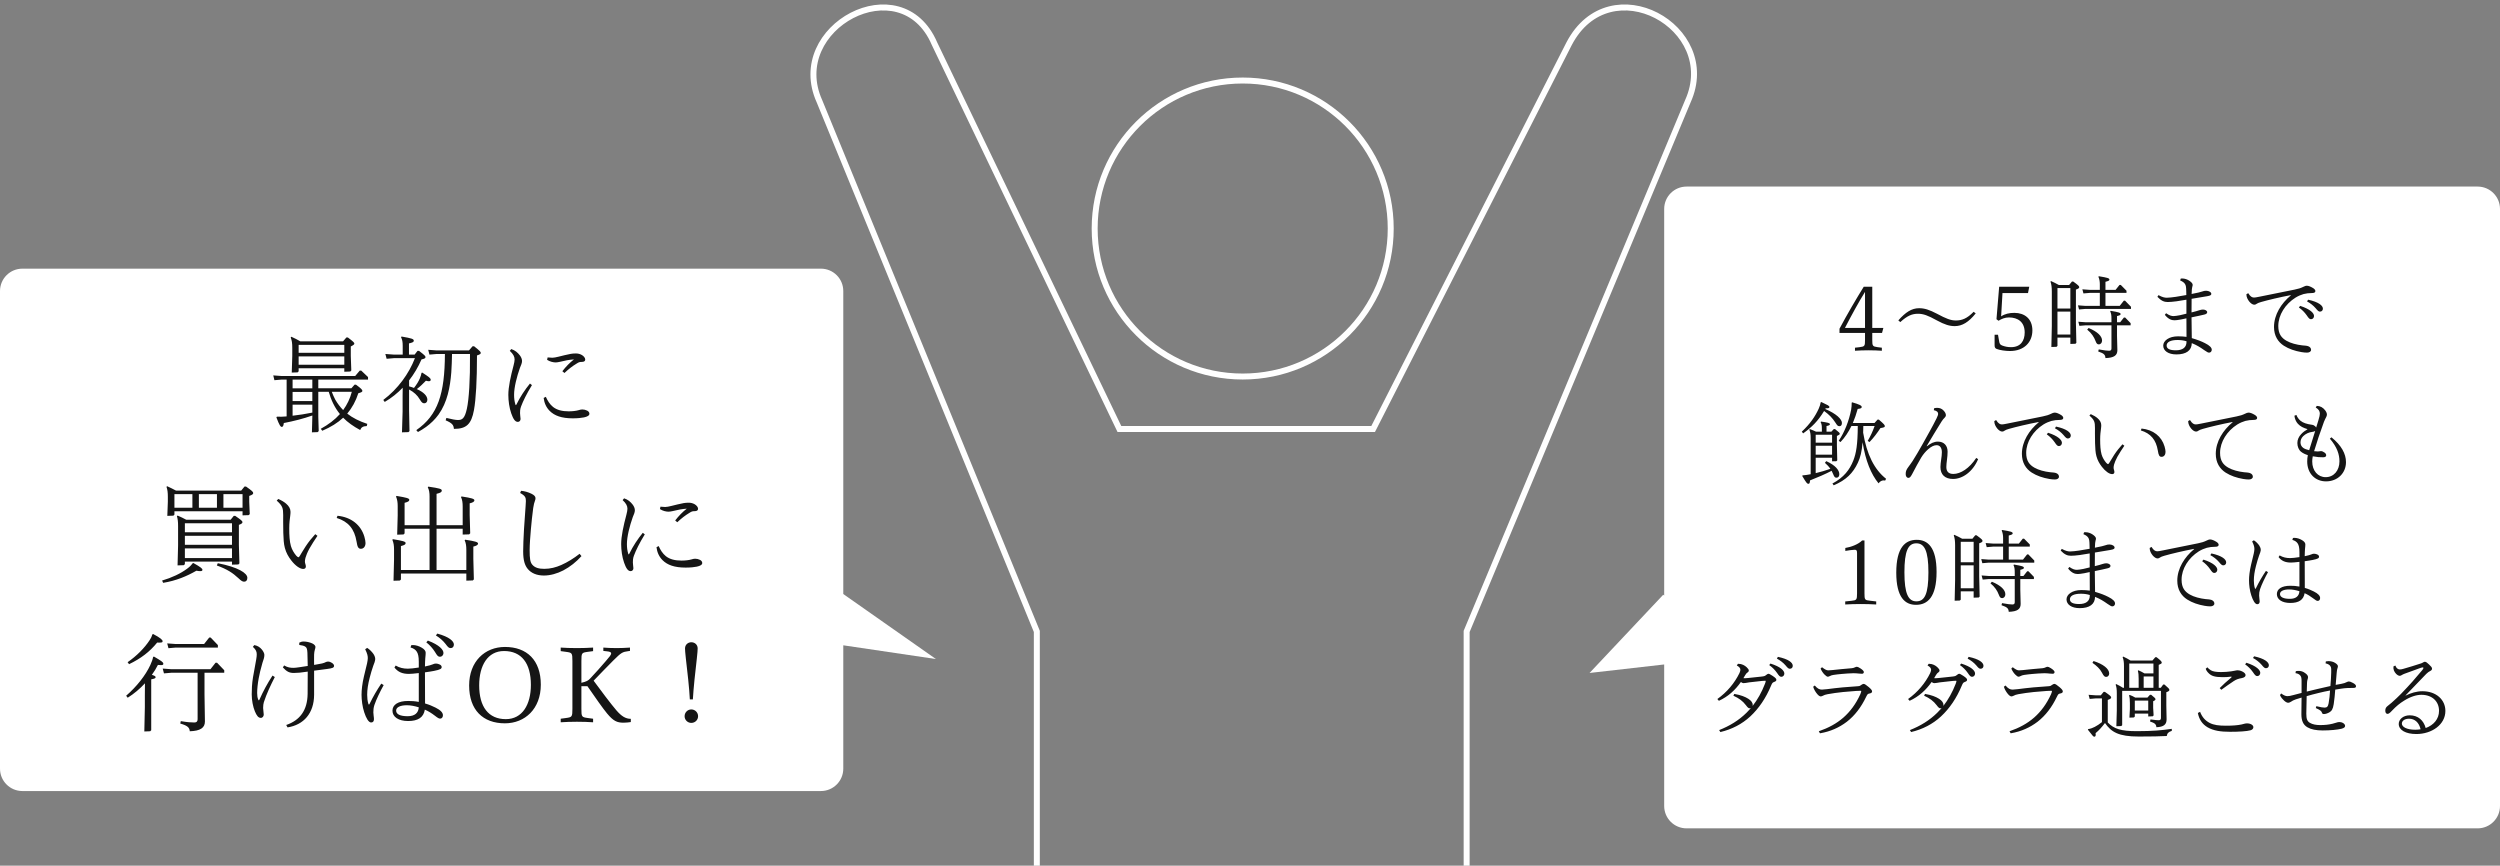
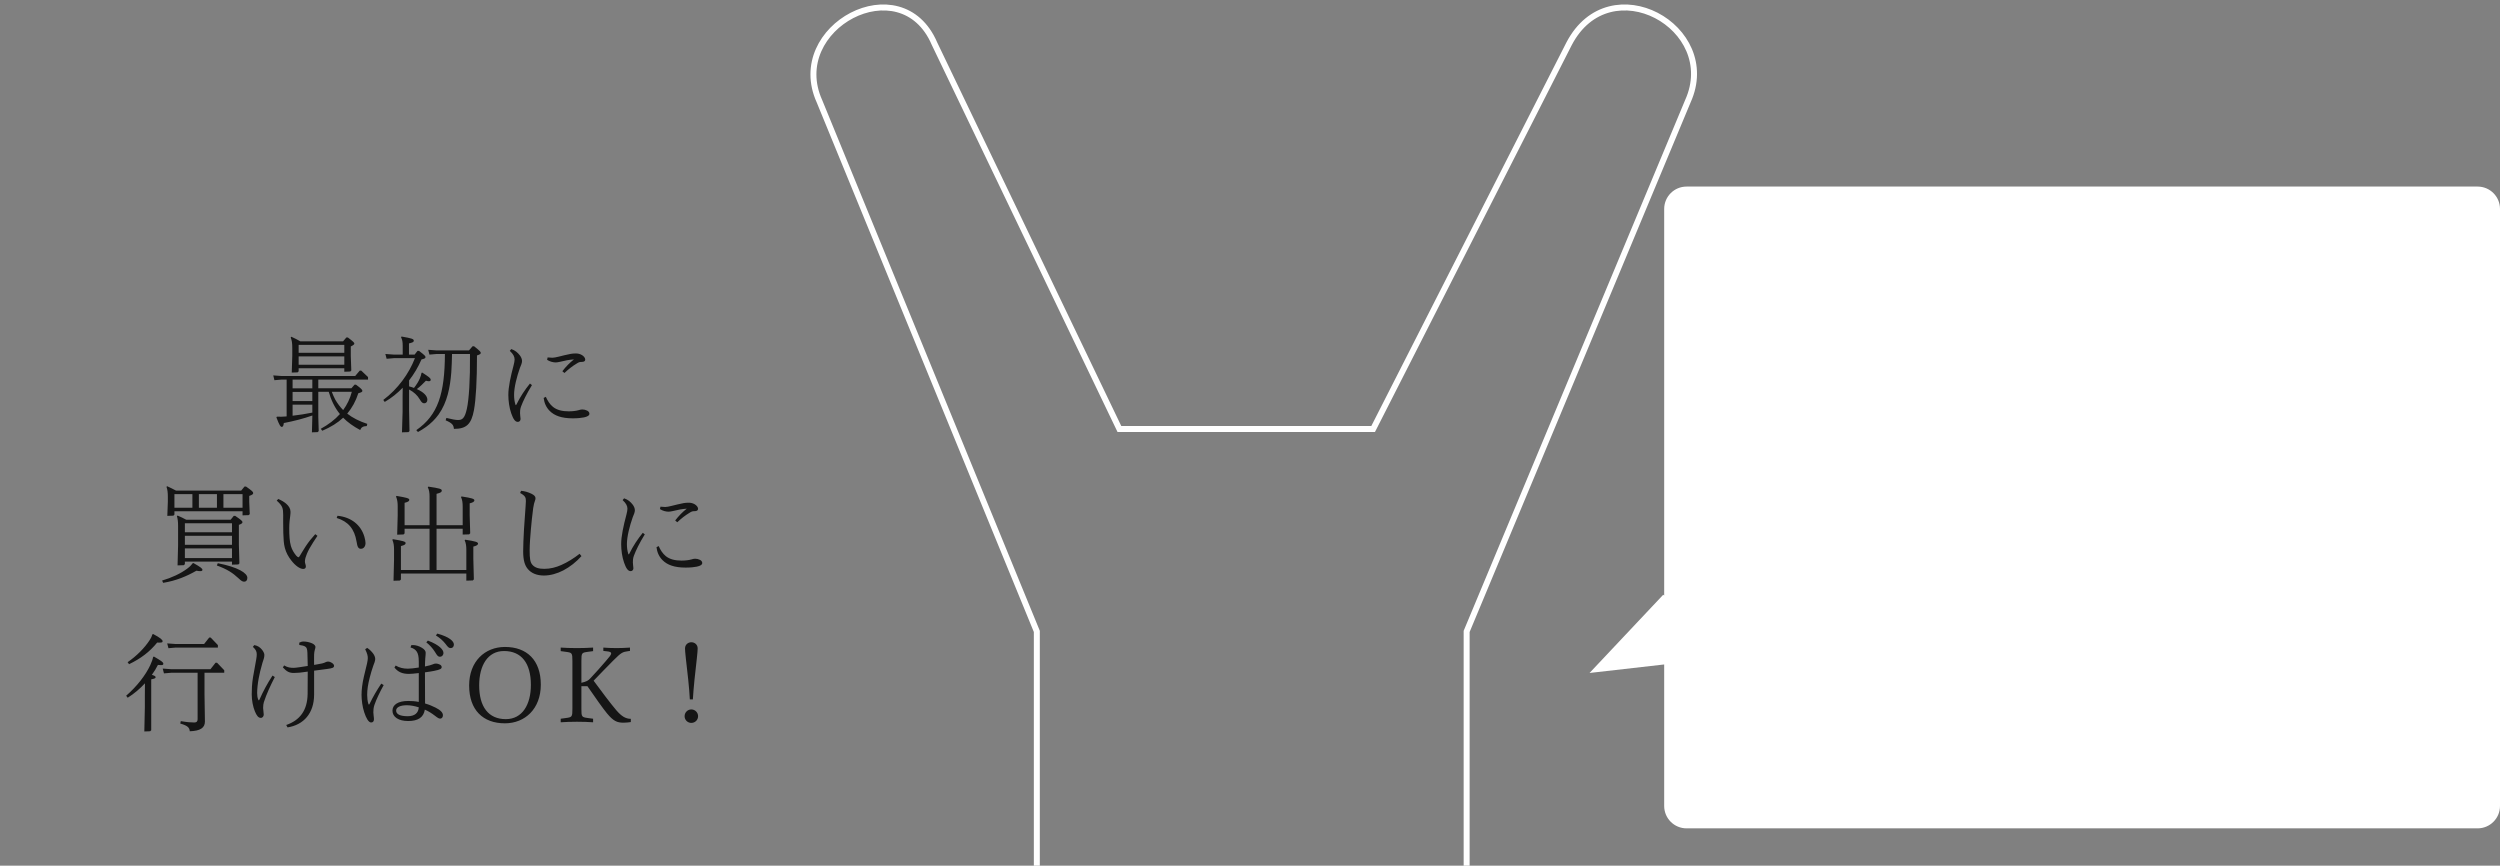
<svg xmlns="http://www.w3.org/2000/svg" width="335" height="116" viewBox="0 0 335 116" fill="none">
  <rect x="0" y="0" width="335" height="116" fill="#808080" stroke="none" />
  <path d="M138.935 116V84.61L109.806 13.566C105.331 3.653 120.747 -4.608 125.223 5.855L150 57.487L184 57.487L210.261 5.855C215.731 -4.608 230.65 3.653 226.174 13.566L196.53 84.61V116" stroke="white" stroke-width="0.8" />
-   <path d="M186.357 30.622C186.357 41.575 177.477 50.455 166.521 50.455C155.566 50.455 146.685 41.575 146.685 30.622C146.685 19.669 155.566 10.79 166.521 10.79C177.477 10.79 186.357 19.669 186.357 30.622Z" stroke="white" stroke-width="0.8" />
-   <path fill-rule="evenodd" clip-rule="evenodd" d="M3 36C1.343 36 0 37.343 0 39V103C0 104.657 1.343 106 3 106H110C111.657 106 113 104.657 113 103V86.471L125.414 88.311L113 79.6V39C113 37.343 111.657 36 110 36H3Z" fill="white" />
  <path d="M46.137 49.351H40.019V49.757L39.879 49.897L39.095 49.925L39.165 47.685V46.607C39.165 45.977 39.109 45.627 38.955 45.207L39.039 45.123C39.487 45.319 39.851 45.515 40.243 45.739H45.969L46.417 45.221H46.613C47.355 45.781 47.481 45.921 47.481 46.033C47.481 46.145 47.397 46.229 47.005 46.425V47.685L47.075 49.645L46.935 49.785L46.137 49.813V49.351ZM46.137 48.875V47.755H40.019V48.875H46.137ZM46.137 47.279V46.215H40.019V47.279H46.137ZM38.409 50.863H37.765L36.771 50.947L36.617 50.303L37.765 50.387H47.593L48.209 49.659H48.405L49.315 50.527V50.863H42.651V52.025H47.089L47.509 51.549H47.705C48.391 52.053 48.559 52.235 48.559 52.375C48.559 52.501 48.461 52.571 48.013 52.697C47.677 53.747 47.187 54.643 46.529 55.427C47.257 56.001 48.153 56.449 49.217 56.799L49.147 57.093C48.615 57.107 48.405 57.275 48.265 57.625C47.355 57.135 46.599 56.603 45.983 55.973C45.255 56.659 44.331 57.233 43.183 57.723L42.987 57.457C44.023 56.883 44.877 56.239 45.549 55.483C44.835 54.615 44.359 53.579 44.051 52.501H42.651V55.847L42.707 57.765L42.567 57.905L41.797 57.933L41.853 55.847V55.679C40.663 56.099 39.347 56.435 38.031 56.687C37.989 57.037 37.919 57.205 37.765 57.205C37.597 57.205 37.443 57.009 37.037 55.931L37.107 55.833C37.541 55.847 37.891 55.847 38.325 55.805L38.409 55.791V50.863ZM39.207 50.863V52.039H41.853V50.863H39.207ZM41.853 52.515H39.207V53.747H41.853V52.515ZM39.207 54.223V55.707C40.089 55.609 40.971 55.469 41.853 55.287V54.223H39.207ZM47.145 52.501H44.457C44.597 52.865 44.751 53.215 44.933 53.565C45.227 54.069 45.577 54.531 45.983 54.951C46.515 54.223 46.907 53.411 47.145 52.501ZM62.979 47.433H60.571C60.543 48.259 60.543 49.085 60.473 49.897C60.319 51.871 59.941 53.915 58.765 55.553C58.303 56.197 57.729 56.743 57.099 57.205C56.749 57.457 56.385 57.681 56.007 57.891L55.783 57.639C58.695 55.623 59.591 52.781 59.619 47.433H58.527L57.547 47.517L57.379 46.873L58.527 46.957H62.839L63.329 46.397H63.525C64.351 47.055 64.421 47.153 64.421 47.293C64.421 47.419 64.337 47.489 63.917 47.629C63.917 50.961 63.777 53.495 63.511 54.951C63.161 56.855 62.489 57.471 60.823 57.471C60.781 56.981 60.641 56.715 59.717 56.323L59.815 56.001C60.529 56.183 61.075 56.281 61.355 56.281C61.915 56.281 62.265 56.113 62.559 54.783C62.839 53.509 63.007 50.975 62.979 47.433ZM54.817 50.975V51.773C55.041 51.829 55.251 51.899 55.475 51.983C55.825 51.535 56.091 51.101 56.245 50.737C56.371 50.457 56.441 50.191 56.483 49.967L56.581 49.925C57.505 50.527 57.715 50.681 57.715 50.891C57.715 51.003 57.645 51.087 57.463 51.087C57.365 51.087 57.239 51.059 57.071 51.017C56.707 51.395 56.301 51.801 55.853 52.137C56.777 52.543 57.267 53.061 57.267 53.565C57.267 53.859 57.085 54.041 56.861 54.041C56.637 54.041 56.497 53.943 56.245 53.509C55.923 52.963 55.489 52.557 54.817 52.193V55.007L54.873 57.765L54.733 57.905L53.865 57.933L53.949 55.147V53.019L53.963 51.955C53.263 52.683 52.465 53.327 51.555 53.859L51.359 53.593C53.319 52.123 54.803 50.065 55.601 47.993H52.787L51.807 48.077L51.639 47.433L52.787 47.517H53.963V46.355C53.963 45.809 53.907 45.529 53.739 45.179L53.809 45.095C55.181 45.333 55.447 45.417 55.447 45.655C55.447 45.823 55.321 45.893 54.803 46.019V47.517H55.559L55.951 47.013H56.147C56.931 47.615 57.015 47.713 57.015 47.853C57.015 47.993 56.931 48.063 56.483 48.161C56.035 49.183 55.475 50.135 54.817 50.975ZM75.635 49.981L75.355 49.743C75.831 49.127 76.335 48.609 76.909 48.161C76.265 48.203 75.705 48.315 75.033 48.483C74.837 48.525 74.599 48.567 74.473 48.567C74.123 48.567 73.675 48.455 73.311 48.217L73.381 47.895C73.605 47.923 73.829 47.937 74.011 47.937C74.235 47.937 74.473 47.881 74.837 47.797C75.397 47.657 75.957 47.517 76.475 47.419C76.685 47.377 76.923 47.363 77.189 47.363C77.441 47.363 77.735 47.433 77.973 47.573C78.211 47.713 78.421 47.951 78.421 48.175C78.421 48.399 78.253 48.497 77.945 48.497C77.651 48.497 77.553 48.539 77.245 48.735C76.713 49.057 76.195 49.449 75.635 49.981ZM72.849 53.327L73.143 53.173C73.367 53.691 73.675 54.181 74.109 54.531C74.641 54.951 75.341 55.119 76.209 55.119C76.671 55.119 77.203 55.063 77.525 54.965C77.693 54.909 77.875 54.867 78.029 54.867C78.253 54.867 78.477 54.923 78.673 55.021C78.827 55.091 78.981 55.245 78.981 55.441C78.981 55.679 78.715 55.833 78.253 55.931C77.917 56.001 77.413 56.057 76.755 56.057C75.257 56.057 74.305 55.707 73.661 55.063C73.199 54.601 72.933 54.013 72.849 53.327ZM68.313 47.013L68.509 46.775C69.027 46.943 69.377 47.251 69.657 47.615C69.839 47.853 69.951 48.119 69.951 48.371C69.951 48.511 69.923 48.651 69.867 48.805C69.811 48.959 69.755 49.071 69.671 49.295C69.251 50.485 68.887 51.899 68.887 52.907C68.887 53.397 68.943 53.789 69.055 54.167C69.069 54.223 69.097 54.293 69.125 54.293C69.153 54.293 69.195 54.223 69.223 54.167C69.699 53.187 70.329 52.235 71.015 51.395L71.281 51.605C70.553 52.795 70.091 53.747 69.825 54.461C69.685 54.839 69.685 55.119 69.685 55.357C69.685 55.483 69.699 55.623 69.713 55.721C69.741 55.889 69.755 56.015 69.755 56.141C69.755 56.351 69.615 56.533 69.391 56.533C68.999 56.533 68.761 56.099 68.509 55.399C68.243 54.643 68.117 53.719 68.117 52.907C68.117 51.857 68.425 50.443 68.817 48.973C68.901 48.665 68.957 48.343 68.957 48.175C68.957 47.797 68.789 47.461 68.313 47.013ZM24.773 75.259V75.595L24.633 75.735L23.793 75.763L23.863 73.075V70.513C23.863 69.911 23.821 69.561 23.709 69.169L23.793 69.085C24.213 69.267 24.577 69.435 24.955 69.645H30.905L31.325 69.127H31.521C32.333 69.687 32.487 69.813 32.487 69.981C32.487 70.107 32.361 70.205 32.011 70.331V73.033L32.081 75.497L31.941 75.637L31.087 75.665V75.259H24.773ZM24.773 74.783H31.087V73.481H24.773V74.783ZM24.773 73.005H31.087V71.801H24.773V73.005ZM24.773 71.325H31.087V70.121H24.773V71.325ZM32.501 68.511H23.373V68.959L23.233 69.099L22.421 69.127L22.491 67.223V66.607C22.491 65.991 22.449 65.641 22.309 65.235L22.393 65.151C22.827 65.347 23.191 65.529 23.583 65.739H32.319L32.767 65.193H32.963C33.775 65.767 33.929 65.907 33.929 66.075C33.929 66.215 33.803 66.313 33.397 66.453V67.237L33.467 68.889L33.327 69.029L32.501 69.057V68.511ZM32.501 68.035V66.215H29.939V68.035H32.501ZM29.071 68.035V66.215H26.649V68.035H29.071ZM25.781 68.035V66.215H23.373V68.035H25.781ZM25.795 75.497L25.907 75.441C26.859 75.973 27.125 76.183 27.125 76.351C27.125 76.463 27.069 76.533 26.831 76.533C26.705 76.533 26.537 76.519 26.313 76.477C25.053 77.205 23.597 77.821 21.861 78.101L21.721 77.793C23.023 77.415 24.227 76.841 25.067 76.211C25.431 75.945 25.627 75.735 25.795 75.497ZM29.057 75.777L29.183 75.469C31.913 76.001 33.145 76.799 33.145 77.429C33.145 77.765 32.977 77.947 32.711 77.947C32.501 77.947 32.305 77.821 31.955 77.485C31.185 76.771 30.457 76.281 29.057 75.777ZM45.115 69.407L45.227 69.113C47.061 69.295 48.363 70.345 48.825 71.913C48.923 72.277 48.979 72.529 48.979 72.767C48.979 73.201 48.741 73.537 48.363 73.537C48.027 73.537 47.887 73.313 47.775 72.557C47.495 70.877 46.669 69.883 45.115 69.407ZM37.079 67.083L37.289 66.859C37.737 67.055 38.101 67.279 38.339 67.489C38.717 67.811 38.927 68.175 38.927 68.567C38.927 68.665 38.927 68.861 38.899 69.043C38.829 69.631 38.759 70.037 38.759 70.821C38.759 71.731 38.801 72.543 38.983 73.173C39.123 73.649 39.389 74.097 39.697 74.461C39.837 74.615 39.935 74.671 39.991 74.671C40.047 74.671 40.089 74.629 40.201 74.447C40.341 74.209 40.537 73.873 40.957 73.215C41.391 72.557 41.727 72.165 42.245 71.577L42.539 71.801C42.161 72.361 41.741 73.005 41.447 73.537C41.181 74.027 41.013 74.461 40.929 74.755C40.873 74.965 40.859 75.147 40.859 75.259C40.859 75.371 40.887 75.483 40.929 75.609C40.957 75.693 40.985 75.805 40.985 75.917C40.985 76.113 40.859 76.239 40.635 76.239C40.201 76.239 39.585 75.819 39.025 75.091C38.647 74.601 38.353 74.097 38.171 73.425C38.017 72.865 37.989 72.193 37.961 71.395C37.933 70.275 37.947 69.323 37.947 69.043C37.947 68.077 37.863 67.783 37.079 67.083ZM57.561 76.379V70.849H54.215V71.479L54.075 71.619L53.221 71.647L53.291 69.057V67.825C53.291 67.321 53.235 66.943 53.067 66.537L53.137 66.453C54.481 66.677 54.845 66.775 54.845 66.971C54.845 67.153 54.705 67.251 54.215 67.377V70.373H57.561V66.551C57.561 66.019 57.505 65.655 57.323 65.291L57.393 65.207C58.919 65.431 59.199 65.515 59.199 65.739C59.199 65.921 59.073 66.033 58.499 66.173V70.373H61.999V67.867C61.999 67.363 61.943 66.957 61.775 66.607L61.845 66.523C63.217 66.733 63.567 66.845 63.567 67.041C63.567 67.223 63.357 67.349 62.937 67.447V69.015L63.007 71.465L62.867 71.605L61.999 71.633V70.849H58.499V76.379H62.489V73.663C62.489 73.159 62.433 72.753 62.265 72.403L62.335 72.319C63.707 72.529 64.057 72.641 64.057 72.837C64.057 73.019 63.847 73.145 63.427 73.243V74.895L63.497 77.639L63.357 77.779L62.489 77.807V76.855H53.725V77.653L53.585 77.793L52.731 77.821L52.801 74.979V73.621C52.801 73.117 52.745 72.739 52.577 72.333L52.647 72.249C53.991 72.473 54.355 72.571 54.355 72.767C54.355 72.949 54.215 73.047 53.725 73.173V76.379H57.561ZM69.699 66.061L69.825 65.767C70.343 65.823 70.735 65.935 71.211 66.159C71.589 66.341 71.757 66.537 71.757 66.747C71.757 66.873 71.743 66.957 71.673 67.139C71.589 67.363 71.533 67.559 71.449 68.077C71.323 69.029 71.225 69.953 71.141 70.905C71.057 71.843 70.973 72.991 70.973 73.719C70.973 74.867 71.043 75.343 71.337 75.679C71.687 76.085 72.219 76.225 72.933 76.225C73.745 76.225 74.487 76.029 75.187 75.721C76.041 75.343 76.881 74.825 77.665 74.209L77.917 74.517C77.231 75.287 76.391 75.959 75.481 76.435C74.669 76.855 73.759 77.121 72.877 77.121C71.925 77.121 71.183 76.799 70.721 76.239C70.315 75.749 70.105 75.063 70.105 73.887C70.105 73.215 70.147 72.081 70.217 70.891C70.301 69.687 70.371 68.609 70.427 67.881C70.455 67.503 70.469 67.265 70.469 67.139C70.469 66.691 70.399 66.439 69.699 66.061ZM90.755 69.981L90.475 69.743C90.951 69.127 91.455 68.609 92.029 68.161C91.385 68.203 90.825 68.315 90.153 68.483C89.957 68.525 89.719 68.567 89.593 68.567C89.243 68.567 88.795 68.455 88.431 68.217L88.501 67.895C88.725 67.923 88.949 67.937 89.131 67.937C89.355 67.937 89.593 67.881 89.957 67.797C90.517 67.657 91.077 67.517 91.595 67.419C91.805 67.377 92.043 67.363 92.309 67.363C92.561 67.363 92.855 67.433 93.093 67.573C93.331 67.713 93.541 67.951 93.541 68.175C93.541 68.399 93.373 68.497 93.065 68.497C92.771 68.497 92.673 68.539 92.365 68.735C91.833 69.057 91.315 69.449 90.755 69.981ZM87.969 73.327L88.263 73.173C88.487 73.691 88.795 74.181 89.229 74.531C89.761 74.951 90.461 75.119 91.329 75.119C91.791 75.119 92.323 75.063 92.645 74.965C92.813 74.909 92.995 74.867 93.149 74.867C93.373 74.867 93.597 74.923 93.793 75.021C93.947 75.091 94.101 75.245 94.101 75.441C94.101 75.679 93.835 75.833 93.373 75.931C93.037 76.001 92.533 76.057 91.875 76.057C90.377 76.057 89.425 75.707 88.781 75.063C88.319 74.601 88.053 74.013 87.969 73.327ZM83.433 67.013L83.629 66.775C84.147 66.943 84.497 67.251 84.777 67.615C84.959 67.853 85.071 68.119 85.071 68.371C85.071 68.511 85.043 68.651 84.987 68.805C84.931 68.959 84.875 69.071 84.791 69.295C84.371 70.485 84.007 71.899 84.007 72.907C84.007 73.397 84.063 73.789 84.175 74.167C84.189 74.223 84.217 74.293 84.245 74.293C84.273 74.293 84.315 74.223 84.343 74.167C84.819 73.187 85.449 72.235 86.135 71.395L86.401 71.605C85.673 72.795 85.211 73.747 84.945 74.461C84.805 74.839 84.805 75.119 84.805 75.357C84.805 75.483 84.819 75.623 84.833 75.721C84.861 75.889 84.875 76.015 84.875 76.141C84.875 76.351 84.735 76.533 84.511 76.533C84.119 76.533 83.881 76.099 83.629 75.399C83.363 74.643 83.237 73.719 83.237 72.907C83.237 71.857 83.545 70.443 83.937 68.973C84.021 68.665 84.077 68.343 84.077 68.175C84.077 67.797 83.909 67.461 83.433 67.013ZM27.404 90.149V93.061L27.459 96.687C27.459 97.527 26.843 97.947 25.43 97.989C25.387 97.485 25.149 97.247 24.155 96.953L24.226 96.631C25.108 96.785 25.64 96.813 26.046 96.813C26.34 96.813 26.48 96.673 26.48 96.379V90.149H22.951L21.971 90.233L21.803 89.589L22.951 89.673H28.201L28.887 88.805H29.084L30.049 89.813V90.149H27.404ZM19.41 93.159L19.424 91.563C18.752 92.291 17.982 92.949 17.113 93.495L16.904 93.229C18.29 92.025 19.494 90.527 20.151 89.099C20.334 88.693 20.459 88.357 20.515 88.035L20.628 87.979C21.593 88.553 21.887 88.721 21.887 88.945C21.887 89.071 21.817 89.127 21.579 89.127C21.468 89.127 21.328 89.113 21.16 89.099C20.936 89.547 20.669 89.995 20.348 90.429C20.712 90.541 20.852 90.625 20.852 90.737C20.852 90.877 20.767 90.933 20.264 91.031V97.849L20.123 97.989L19.34 98.017L19.41 94.741V93.159ZM20.404 85.025L20.515 84.955C21.509 85.473 21.79 85.753 21.79 85.921C21.79 86.089 21.677 86.131 21.061 86.103C20.04 87.363 18.863 88.245 17.296 89.001L17.099 88.735C18.317 87.895 19.367 86.831 20.053 85.781C20.207 85.543 20.32 85.347 20.404 85.025ZM23.553 86.299H27.348L28.034 85.431H28.23L29.195 86.439V86.775H23.553L22.573 86.859L22.405 86.215L23.553 86.299ZM40.102 86.425V86.117C40.283 86.019 40.452 85.963 40.69 85.963C41.053 85.963 41.502 86.061 41.837 86.215C42.103 86.341 42.272 86.523 42.272 86.691C42.272 86.803 42.23 86.929 42.188 87.069C42.132 87.251 42.103 87.461 42.09 87.713C42.075 88.175 42.09 88.637 42.09 89.099C42.495 89.015 42.859 88.973 43.154 88.903C43.392 88.847 43.517 88.791 43.657 88.721C43.77 88.665 43.867 88.651 43.98 88.651C44.288 88.651 44.764 88.945 44.764 89.211C44.764 89.477 44.553 89.547 43.812 89.645C43.266 89.729 42.663 89.799 42.09 89.869C42.09 90.975 42.103 91.997 42.09 93.117C42.075 95.581 40.69 97.135 38.533 97.471L38.352 97.149C40.185 96.519 41.194 95.189 41.221 92.977C41.236 92.067 41.236 91.101 41.236 89.995C40.801 90.051 40.48 90.107 40.172 90.135C39.877 90.163 39.611 90.177 39.388 90.177C38.772 90.177 38.435 90.009 37.904 89.435L38.072 89.169C38.562 89.449 38.898 89.491 39.373 89.491C39.499 89.491 39.752 89.463 40.13 89.407C40.423 89.365 40.788 89.309 41.236 89.239C41.236 88.679 41.221 88.105 41.194 87.489C41.166 86.999 41.123 86.775 40.886 86.635C40.718 86.537 40.48 86.467 40.102 86.425ZM33.886 86.677L34.081 86.439C34.557 86.537 34.852 86.747 35.103 87.055C35.285 87.279 35.425 87.559 35.425 87.755C35.425 87.909 35.398 88.105 35.355 88.245C35.3 88.413 35.243 88.581 35.173 88.805C34.922 89.673 34.767 90.317 34.669 90.877C34.529 91.619 34.459 92.361 34.459 92.865C34.459 93.201 34.502 93.481 34.586 93.705C34.627 93.817 34.656 93.845 34.684 93.845C34.712 93.845 34.739 93.817 34.782 93.719C35.258 92.641 35.818 91.591 36.517 90.527L36.825 90.723C36.266 91.815 35.733 92.935 35.355 94.097C35.3 94.279 35.258 94.545 35.258 94.867C35.258 94.993 35.272 95.147 35.3 95.315C35.328 95.483 35.342 95.623 35.342 95.749C35.342 95.973 35.188 96.197 34.95 96.197C34.614 96.197 34.389 95.889 34.151 95.315C33.9 94.699 33.731 93.845 33.731 93.047C33.731 92.389 33.76 91.633 33.9 90.765C33.998 90.177 34.123 89.491 34.334 88.357C34.389 88.035 34.404 87.853 34.404 87.685C34.404 87.349 34.319 87.069 33.886 86.677ZM57.126 86.075L57.336 85.837C58.917 86.439 59.422 87.083 59.422 87.489C59.422 87.797 59.212 88.007 58.959 88.007C58.694 88.007 58.581 87.853 58.288 87.363C57.98 86.873 57.587 86.439 57.126 86.075ZM58.413 85.151L58.596 84.899C60.233 85.347 60.822 85.935 60.822 86.369C60.822 86.677 60.626 86.845 60.401 86.845C60.163 86.845 60.038 86.747 59.702 86.285C59.352 85.837 58.917 85.459 58.413 85.151ZM55.011 86.761L55.109 86.453C55.194 86.439 55.278 86.439 55.347 86.439C55.725 86.439 56.16 86.579 56.51 86.789C56.846 86.985 57.041 87.209 57.041 87.461C57.041 87.545 57.041 87.643 57.028 87.769C57.014 87.895 56.999 88.049 56.986 88.217C56.958 88.525 56.958 88.861 56.944 89.309C57.447 89.211 57.812 89.099 58.008 89.015C58.133 88.959 58.245 88.917 58.4 88.917C58.609 88.917 58.806 88.987 58.917 89.043C59.086 89.113 59.184 89.253 59.184 89.379C59.184 89.603 59.029 89.729 58.175 89.897C57.867 89.953 57.504 90.023 56.944 90.093C56.944 91.479 56.958 92.879 56.958 94.265C57.545 94.433 57.938 94.615 58.371 94.825C59.044 95.161 59.352 95.497 59.352 95.847C59.352 96.113 59.197 96.295 58.987 96.295C58.819 96.295 58.666 96.211 58.273 95.903C57.812 95.553 57.434 95.315 56.929 95.091C56.761 96.141 56.005 96.617 54.69 96.617C53.401 96.617 52.59 96.071 52.59 95.231C52.59 94.433 53.346 93.929 54.69 93.929C55.151 93.929 55.614 93.957 56.117 94.055V90.191C55.502 90.261 55.081 90.303 54.801 90.303C53.892 90.303 53.318 90.037 52.855 89.449L53.023 89.183C53.541 89.491 54.074 89.603 54.648 89.603C55.011 89.603 55.459 89.547 56.117 89.449V88.665C56.117 87.979 56.02 87.573 55.837 87.307C55.684 87.069 55.417 86.873 55.011 86.761ZM53.08 95.217C53.08 95.721 53.654 95.973 54.62 95.973C55.599 95.973 56.062 95.525 56.117 94.783C55.586 94.615 55.039 94.503 54.508 94.503C53.667 94.503 53.08 94.755 53.08 95.217ZM51.092 91.605L51.413 91.801C50.938 92.669 50.447 93.663 50.167 94.475C50.056 94.839 50.028 95.105 50.028 95.455C50.028 95.581 50.041 95.749 50.069 95.931C50.084 96.029 50.111 96.211 50.111 96.365C50.111 96.645 49.986 96.813 49.733 96.813C49.383 96.813 49.062 96.225 48.809 95.455C48.557 94.699 48.446 93.789 48.446 93.103C48.446 92.445 48.544 91.591 48.767 90.639C48.865 90.205 49.033 89.561 49.188 88.889C49.243 88.637 49.285 88.357 49.285 88.203C49.285 87.909 49.243 87.629 48.935 86.999L49.202 86.817C49.538 87.027 49.846 87.349 50.041 87.629C50.181 87.839 50.279 88.091 50.279 88.287C50.279 88.357 50.279 88.497 50.196 88.735C50.154 88.847 50.084 89.029 50.014 89.225C49.846 89.673 49.678 90.303 49.538 90.821C49.313 91.689 49.202 92.417 49.202 93.103C49.202 93.509 49.243 93.915 49.355 94.293C49.37 94.349 49.411 94.419 49.44 94.419C49.468 94.419 49.51 94.349 49.538 94.293C49.986 93.369 50.517 92.445 51.092 91.605ZM67.668 86.691C70.594 86.691 72.469 88.455 72.469 91.745C72.469 94.993 70.341 96.925 67.653 96.925C64.728 96.925 62.865 95.147 62.865 91.857C62.865 88.623 64.98 86.691 67.668 86.691ZM67.779 96.365C69.992 96.365 71.139 94.419 71.139 91.773C71.139 88.875 69.879 87.237 67.541 87.237C65.344 87.237 64.21 89.183 64.21 91.843C64.21 94.713 65.456 96.365 67.779 96.365ZM84.417 87.223L84.207 87.251C83.409 87.363 83.269 87.419 82.163 88.525C81.393 89.295 80.273 90.457 79.545 91.213C80.413 92.403 81.897 94.377 82.611 95.203C83.283 95.973 83.829 96.323 84.529 96.323V96.757C84.305 96.799 83.829 96.841 83.549 96.841C82.681 96.841 82.191 96.617 81.351 95.609C80.805 94.951 79.769 93.481 78.719 91.955H77.907V94.979C77.907 96.057 77.949 96.099 78.747 96.211L79.475 96.309V96.785C78.887 96.743 78.089 96.715 77.305 96.715C76.535 96.715 75.723 96.743 75.135 96.785V96.309L75.863 96.211C76.647 96.099 76.703 96.057 76.703 94.979V88.581C76.703 87.489 76.647 87.461 75.863 87.349L75.135 87.251V86.775C75.709 86.817 76.535 86.845 77.305 86.845C78.089 86.845 78.887 86.817 79.475 86.775V87.251L78.747 87.349C77.949 87.461 77.907 87.489 77.907 88.581V91.493C78.607 91.325 78.817 91.213 79.125 90.877C79.839 90.121 80.497 89.379 81.169 88.595C81.659 88.035 81.897 87.741 81.897 87.559C81.897 87.391 81.715 87.321 81.351 87.279L80.847 87.223V86.775C81.407 86.817 81.841 86.845 82.639 86.845C83.185 86.845 83.857 86.817 84.417 86.775V87.223ZM92.843 93.719H92.437C92.367 92.207 92.101 89.911 91.905 88.245C91.821 87.447 91.793 87.139 91.793 86.887C91.793 86.397 92.185 86.061 92.633 86.061C93.109 86.061 93.487 86.397 93.487 86.887C93.487 87.139 93.459 87.447 93.375 88.245C93.179 89.911 92.927 92.207 92.843 93.719ZM93.543 95.973C93.543 96.477 93.137 96.869 92.633 96.869C92.143 96.869 91.737 96.477 91.737 95.973C91.737 95.469 92.143 95.063 92.633 95.063C93.137 95.063 93.543 95.469 93.543 95.973Z" fill="#151515" />
  <path fill-rule="evenodd" clip-rule="evenodd" d="M226 25C224.343 25 223 26.343 223 28V79.803L222.87 79.698L212.999 90.178L223 89.038V108C223 109.657 224.343 111 226 111H332C333.657 111 335 109.657 335 108V28C335 26.343 333.657 25 332 25H226Z" fill="white" />
-   <path d="M252.192 44.612H250.884V45.548C250.884 46.364 250.932 46.424 251.592 46.52L252.168 46.592V47C251.676 46.964 250.98 46.94 250.368 46.94C249.804 46.94 249.048 46.964 248.568 47V46.592L249.192 46.52C249.876 46.436 249.912 46.364 249.912 45.548V44.612H246.492V44.048C247.512 42.128 248.796 39.944 249.744 38.42H250.884V43.94H252.372L252.192 44.612ZM247.224 43.94H249.912V39.116C249.12 40.376 248.052 42.332 247.224 43.94ZM254.64 43.16L254.376 42.932C255.336 41.852 256.152 41.3 257.16 41.3C257.88 41.3 258.528 41.504 259.56 42.044C260.784 42.704 261.408 42.944 262.08 42.944C262.884 42.944 263.568 42.704 264.468 41.78L264.744 41.996C263.808 43.16 262.944 43.7 261.936 43.7C261.252 43.7 260.592 43.508 259.536 42.932C258.348 42.272 257.724 42.044 257.016 42.044C256.236 42.044 255.6 42.284 254.64 43.16ZM268.332 39.272L268.152 42.392C268.656 42.056 269.244 41.924 269.928 41.924C271.284 41.924 272.34 42.704 272.34 44.276C272.34 45.884 271.2 47.036 269.34 47.036C268.764 47.036 267.948 46.928 267.528 46.748C267.324 46.652 267.276 46.508 267.276 46.256V44.852H267.732L267.888 45.752C267.936 46.04 268.008 46.208 268.332 46.316C268.668 46.436 269.016 46.52 269.472 46.52C270.768 46.52 271.308 45.668 271.308 44.552C271.308 43.148 270.396 42.536 269.196 42.536C268.656 42.536 268.188 42.74 267.804 42.98L267.528 42.776L267.888 38.42H271.92L271.752 39.272H268.332ZM277.428 45.236H275.7V46.352L275.58 46.472L274.884 46.496L274.944 43.688V39.068C274.944 38.528 274.896 38.096 274.764 37.736L274.836 37.664C275.22 37.832 275.544 38 275.892 38.192H277.26L277.644 37.724H277.812C278.484 38.216 278.616 38.336 278.616 38.48C278.616 38.6 278.52 38.684 278.172 38.804V43.232L278.232 45.944L278.112 46.064L277.428 46.088V45.236ZM277.428 44.828V41.756H275.7V44.828H277.428ZM277.428 41.348V38.6H275.7V41.348H277.428ZM282.132 40.988H284.04L284.592 40.292H284.76L285.552 41.108V41.396H279.432L278.592 41.468L278.448 40.916L279.432 40.988H281.376V39.248H280.02L279.18 39.32L279.036 38.768L280.02 38.84H281.376V38.06C281.376 37.736 281.316 37.364 281.184 37.088L281.244 37.016C282.42 37.208 282.66 37.28 282.66 37.472C282.66 37.592 282.552 37.652 282.132 37.76V38.84H283.488L284.016 38.18H284.184L284.952 38.96V39.248H282.132V40.988ZM282.936 43.592H279.48L278.64 43.664L278.496 43.112L279.48 43.184H282.936V42.704C282.936 42.248 282.9 42.008 282.768 41.72L282.828 41.648C283.956 41.84 284.16 41.924 284.16 42.08C284.16 42.2 284.1 42.248 283.68 42.356V43.184H284.1L284.604 42.548H284.772L285.504 43.304V43.592H283.68V44.996L283.728 46.928C283.728 47.624 283.284 47.948 282.132 47.984C282.096 47.54 281.964 47.372 281.16 47.096L281.232 46.82C282.024 46.964 282.372 47 282.624 47C282.84 47 282.936 46.904 282.936 46.688V43.592ZM279.684 44.168L279.876 43.952C281.088 44.456 281.676 45.056 281.676 45.632C281.676 45.932 281.496 46.148 281.232 46.148C281.028 46.148 280.92 46.016 280.8 45.692C280.596 45.152 280.272 44.648 279.684 44.168ZM293.664 42.524L293.7 45.308C294.48 45.536 294.996 45.74 295.464 45.98C296.088 46.292 296.376 46.58 296.376 46.868C296.376 47.096 296.208 47.252 296.028 47.252C295.896 47.252 295.788 47.216 295.38 46.928C294.804 46.52 294.36 46.244 293.7 45.98C293.676 46.964 292.968 47.492 291.636 47.492C290.556 47.492 289.872 47.012 289.872 46.316C289.872 45.656 290.64 45.068 291.852 45.068C292.272 45.068 292.644 45.092 292.992 45.14C292.992 44.312 292.98 43.484 292.98 42.656C292.704 42.716 292.476 42.764 292.248 42.812C291.876 42.884 291.516 42.92 291.372 42.92C290.976 42.92 290.532 42.752 290.088 42.188L290.256 41.972C290.724 42.296 290.988 42.356 291.264 42.356C291.408 42.356 291.768 42.308 292.128 42.236C292.404 42.176 292.668 42.116 292.98 42.032V40.16C292.488 40.244 292.056 40.316 291.636 40.376C291.12 40.436 290.796 40.472 290.46 40.472C289.98 40.472 289.584 40.292 289.092 39.776L289.236 39.548C289.764 39.836 290.076 39.896 290.352 39.896C290.712 39.896 291.06 39.836 291.552 39.776C291.996 39.704 292.44 39.632 292.968 39.536C292.968 39.368 292.956 39.188 292.956 38.996C292.944 38.492 292.92 38.24 292.776 38.036C292.656 37.856 292.452 37.712 292.14 37.58L292.224 37.328C292.296 37.316 292.356 37.316 292.404 37.316C292.752 37.316 293.1 37.436 293.364 37.616C293.592 37.772 293.82 37.964 293.82 38.168C293.82 38.252 293.796 38.336 293.76 38.456C293.724 38.6 293.688 38.84 293.676 39.392C294.468 39.236 294.912 39.14 295.116 39.056C295.272 38.996 295.416 38.96 295.62 38.96C295.98 38.96 296.316 39.152 296.316 39.38C296.316 39.524 296.208 39.62 295.764 39.692C295.008 39.824 294.348 39.92 293.676 40.04C293.664 40.58 293.664 41.156 293.664 41.864C294.156 41.744 294.456 41.66 294.696 41.576C294.888 41.516 295.044 41.48 295.2 41.48C295.476 41.48 295.764 41.624 295.764 41.828C295.764 41.984 295.644 42.092 295.38 42.152C294.876 42.284 294.444 42.356 293.664 42.524ZM292.992 45.812V45.728C292.584 45.608 292.212 45.56 291.792 45.56C290.832 45.56 290.328 45.848 290.328 46.304C290.328 46.736 290.748 46.94 291.564 46.94C292.488 46.94 292.992 46.544 292.992 45.812ZM308.052 41.204L308.22 40.988C309.6 41.432 310.08 41.972 310.08 42.344C310.08 42.572 309.912 42.776 309.684 42.776C309.48 42.776 309.372 42.656 309.096 42.248C308.82 41.852 308.46 41.492 308.052 41.204ZM309.144 40.388L309.288 40.16C310.716 40.472 311.268 40.952 311.268 41.36C311.268 41.588 311.112 41.756 310.884 41.756C310.716 41.756 310.608 41.684 310.296 41.3C309.984 40.94 309.588 40.628 309.144 40.388ZM306.972 39.584L306.96 39.548C305.556 39.812 303.888 40.208 302.976 40.472C302.664 40.568 302.532 40.616 302.412 40.7C302.292 40.784 302.208 40.832 302.076 40.832C301.86 40.832 301.62 40.664 301.416 40.424C301.188 40.148 301.02 39.8 301.02 39.476V39.428L301.26 39.284C301.56 39.776 301.8 39.872 302.04 39.872C302.172 39.872 302.328 39.848 302.796 39.752C304.356 39.44 305.928 39.116 307.488 38.804C308.016 38.696 308.28 38.612 308.652 38.432C308.82 38.348 308.964 38.288 309.12 38.288C309.336 38.288 309.636 38.408 309.948 38.6C310.116 38.696 310.26 38.852 310.26 38.996C310.26 39.188 310.116 39.272 309.732 39.272C309.408 39.272 309.048 39.308 308.676 39.404C308.316 39.512 307.968 39.656 307.596 39.884C306.228 40.748 305.292 42.2 305.292 43.688C305.292 44.756 305.724 45.284 306.396 45.668C306.96 45.992 307.752 46.196 308.508 46.28C308.772 46.304 309.072 46.316 309.288 46.388C309.552 46.484 309.684 46.664 309.684 46.88C309.684 47.096 309.468 47.252 309.144 47.252C308.928 47.252 308.664 47.228 308.388 47.18C307.536 47.036 306.708 46.76 306.036 46.328C305.256 45.824 304.716 45.008 304.716 43.808C304.716 42.176 305.688 40.64 306.972 39.584ZM251.198 57.088H249.686C249.674 57.388 249.674 57.688 249.662 57.976C250.142 60.904 251.174 62.932 252.734 64.156L252.614 64.396C252.542 64.384 252.482 64.372 252.41 64.372C252.134 64.372 251.918 64.516 251.726 64.768C250.73 63.556 249.974 61.732 249.59 59.26C249.482 60.532 249.278 61.324 248.954 62.008C248.306 63.4 247.37 64.336 245.714 65.032L245.546 64.792C247.094 63.964 247.85 62.944 248.342 61.72C248.726 60.748 248.93 59.572 248.942 57.088H248.09C247.694 57.904 247.202 58.636 246.626 59.236L246.386 59.068C247.178 57.904 247.766 56.392 248.054 54.892C248.114 54.556 248.126 54.28 248.126 53.968L248.186 53.908C249.182 54.196 249.47 54.352 249.47 54.532C249.47 54.688 249.362 54.748 248.93 54.796C248.75 55.456 248.534 56.092 248.282 56.68H251.186L251.594 56.224H251.762C252.47 56.836 252.566 56.956 252.566 57.1C252.566 57.244 252.47 57.28 251.978 57.364C251.534 58.036 251.102 58.624 250.514 59.236L250.274 59.08C250.658 58.42 250.922 57.856 251.198 57.088ZM243.35 57.844H244.13V57.472C244.13 57.04 244.106 56.824 243.962 56.56L244.022 56.488C244.91 56.62 245.21 56.68 245.21 56.848C245.21 56.956 245.066 57.028 244.754 57.088V57.844H245.402L245.726 57.496H245.894C246.398 57.892 246.53 58.012 246.53 58.12C246.53 58.228 246.434 58.276 246.146 58.42V59.74L246.194 61.684L246.074 61.804L245.498 61.816V61.336H243.302V63.4C243.962 63.244 244.622 63.052 245.27 62.824C245.078 62.536 244.826 62.272 244.538 62.02L244.718 61.792C245.942 62.344 246.47 63.004 246.47 63.544C246.47 63.892 246.278 64.012 246.086 64.012C245.918 64.012 245.798 63.952 245.642 63.532C245.582 63.376 245.51 63.232 245.438 63.088C244.538 63.556 243.662 63.928 242.546 64.372C242.522 64.708 242.474 64.828 242.33 64.828C242.15 64.828 242.066 64.732 241.502 63.784L241.538 63.7C241.874 63.688 242.21 63.616 242.498 63.568C242.546 63.556 242.582 63.556 242.63 63.544V58.708C242.63 58.168 242.582 57.928 242.45 57.568L242.522 57.496C242.846 57.616 243.098 57.724 243.35 57.844ZM243.302 58.252V59.32H245.498V58.252H243.302ZM243.302 60.928H245.498V59.728H243.302V60.928ZM243.974 53.908L244.058 53.872C244.898 54.268 245.138 54.376 245.138 54.532C245.138 54.676 245.066 54.724 244.646 54.712C244.622 54.748 244.61 54.772 244.586 54.808C246.086 55.444 246.818 56.176 246.818 56.68C246.818 56.968 246.686 57.112 246.482 57.112C246.23 57.112 246.158 56.956 245.93 56.608C245.546 56.02 245.114 55.564 244.43 55.072C243.614 56.416 242.798 57.232 241.622 58.072L241.442 57.844C242.558 56.788 243.218 55.828 243.698 54.784C243.854 54.448 243.914 54.22 243.974 53.908ZM259.13 54.964L259.178 54.7C259.334 54.664 259.478 54.652 259.586 54.652C259.934 54.652 260.21 54.772 260.426 55C260.594 55.168 260.75 55.408 260.75 55.624C260.75 55.768 260.678 55.876 260.57 55.984C260.45 56.104 260.33 56.224 260.174 56.476C259.502 57.556 258.818 58.684 258.182 59.764L258.206 59.8C258.71 59.404 259.154 59.176 259.682 59.176C260.498 59.176 260.978 59.716 260.978 60.52C260.978 60.892 260.942 61.252 260.894 61.612C260.846 61.984 260.81 62.32 260.81 62.584C260.81 63.184 261.11 63.508 261.746 63.508C262.718 63.508 263.894 62.764 264.818 61.36L265.07 61.528C264.326 63.268 262.946 64.18 261.71 64.18C260.63 64.18 260.018 63.604 260.018 62.584C260.018 62.296 260.066 61.936 260.114 61.588C260.162 61.252 260.21 60.928 260.21 60.604C260.21 59.968 259.922 59.656 259.514 59.656C259.166 59.656 258.818 59.812 258.362 60.208C258.026 60.508 257.726 60.856 257.45 61.3C257.102 61.864 256.634 62.764 256.226 63.532C255.998 63.964 255.878 64.036 255.71 64.036C255.53 64.036 255.362 63.844 255.362 63.532C255.362 63.136 255.458 62.932 255.722 62.572C255.914 62.308 256.106 62.056 256.286 61.78C256.682 61.144 257.15 60.376 257.594 59.572C258.242 58.396 258.902 57.268 259.502 56.056C259.682 55.684 259.706 55.576 259.706 55.444C259.706 55.252 259.586 55.06 259.13 54.964ZM274.27 58.204L274.438 57.988C275.818 58.432 276.298 58.972 276.298 59.344C276.298 59.572 276.13 59.776 275.902 59.776C275.698 59.776 275.59 59.656 275.314 59.248C275.038 58.852 274.678 58.492 274.27 58.204ZM275.362 57.388L275.506 57.16C276.934 57.472 277.486 57.952 277.486 58.36C277.486 58.588 277.33 58.756 277.102 58.756C276.934 58.756 276.826 58.684 276.514 58.3C276.202 57.94 275.806 57.628 275.362 57.388ZM273.19 56.584L273.178 56.548C271.774 56.812 270.106 57.208 269.194 57.472C268.882 57.568 268.75 57.616 268.63 57.7C268.51 57.784 268.426 57.832 268.294 57.832C268.078 57.832 267.838 57.664 267.634 57.424C267.406 57.148 267.238 56.8 267.238 56.476V56.428L267.478 56.284C267.778 56.776 268.018 56.872 268.258 56.872C268.39 56.872 268.546 56.848 269.014 56.752C270.574 56.44 272.146 56.116 273.706 55.804C274.234 55.696 274.498 55.612 274.87 55.432C275.038 55.348 275.182 55.288 275.338 55.288C275.554 55.288 275.854 55.408 276.166 55.6C276.334 55.696 276.478 55.852 276.478 55.996C276.478 56.188 276.334 56.272 275.95 56.272C275.626 56.272 275.266 56.308 274.894 56.404C274.534 56.512 274.186 56.656 273.814 56.884C272.446 57.748 271.51 59.2 271.51 60.688C271.51 61.756 271.942 62.284 272.614 62.668C273.178 62.992 273.97 63.196 274.726 63.28C274.99 63.304 275.29 63.316 275.506 63.388C275.77 63.484 275.902 63.664 275.902 63.88C275.902 64.096 275.686 64.252 275.362 64.252C275.146 64.252 274.882 64.228 274.606 64.18C273.754 64.036 272.926 63.76 272.254 63.328C271.474 62.824 270.934 62.008 270.934 60.808C270.934 59.176 271.906 57.64 273.19 56.584ZM286.87 57.676L286.966 57.424C288.538 57.58 289.654 58.48 290.05 59.824C290.134 60.136 290.182 60.352 290.182 60.556C290.182 60.928 289.978 61.216 289.654 61.216C289.366 61.216 289.246 61.024 289.15 60.376C288.91 58.936 288.202 58.084 286.87 57.676ZM279.982 55.684L280.162 55.492C280.546 55.66 280.858 55.852 281.062 56.032C281.386 56.308 281.566 56.62 281.566 56.956C281.566 57.04 281.566 57.208 281.542 57.364C281.482 57.868 281.422 58.216 281.422 58.888C281.422 59.668 281.458 60.364 281.614 60.904C281.734 61.312 281.962 61.696 282.226 62.008C282.346 62.14 282.43 62.188 282.478 62.188C282.526 62.188 282.562 62.152 282.658 61.996C282.778 61.792 282.946 61.504 283.306 60.94C283.678 60.376 283.966 60.04 284.41 59.536L284.662 59.728C284.338 60.208 283.978 60.76 283.726 61.216C283.498 61.636 283.354 62.008 283.282 62.26C283.234 62.44 283.222 62.596 283.222 62.692C283.222 62.788 283.246 62.884 283.282 62.992C283.306 63.064 283.33 63.16 283.33 63.256C283.33 63.424 283.222 63.532 283.03 63.532C282.658 63.532 282.13 63.172 281.65 62.548C281.326 62.128 281.074 61.696 280.918 61.12C280.786 60.64 280.762 60.064 280.738 59.38C280.714 58.42 280.726 57.604 280.726 57.364C280.726 56.536 280.654 56.284 279.982 55.684ZM299.17 56.584L299.158 56.548C297.754 56.812 296.086 57.208 295.174 57.472C294.862 57.568 294.73 57.616 294.61 57.7C294.49 57.784 294.406 57.832 294.274 57.832C294.058 57.832 293.818 57.664 293.614 57.424C293.386 57.148 293.218 56.8 293.218 56.476V56.428L293.458 56.284C293.758 56.776 293.998 56.872 294.238 56.872C294.37 56.872 294.526 56.848 294.994 56.752C296.554 56.44 298.126 56.116 299.686 55.804C300.214 55.696 300.478 55.612 300.85 55.432C301.018 55.348 301.162 55.288 301.318 55.288C301.534 55.288 301.834 55.408 302.146 55.6C302.314 55.696 302.458 55.852 302.458 55.996C302.458 56.188 302.314 56.272 301.93 56.272C301.606 56.272 301.246 56.308 300.874 56.404C300.514 56.512 300.166 56.656 299.794 56.884C298.426 57.748 297.49 59.2 297.49 60.688C297.49 61.756 297.922 62.284 298.594 62.668C299.158 62.992 299.95 63.196 300.706 63.28C300.97 63.304 301.27 63.316 301.486 63.388C301.75 63.484 301.882 63.664 301.882 63.88C301.882 64.096 301.666 64.252 301.342 64.252C301.126 64.252 300.862 64.228 300.586 64.18C299.734 64.036 298.906 63.76 298.234 63.328C297.454 62.824 296.914 62.008 296.914 60.808C296.914 59.176 297.886 57.64 299.17 56.584ZM307.45 55.708L307.714 55.6C307.834 55.912 308.026 56.176 308.266 56.38C308.626 56.668 309.094 56.824 309.802 56.92C309.994 56.944 310.126 57.028 310.246 57.136C310.282 57.172 310.33 57.232 310.366 57.292C310.474 56.968 310.57 56.644 310.666 56.32C310.81 55.828 310.858 55.624 310.858 55.432C310.858 55.12 310.726 54.856 310.306 54.604L310.45 54.388C310.918 54.4 311.278 54.604 311.566 54.976C311.722 55.18 311.806 55.372 311.806 55.552C311.806 55.684 311.77 55.78 311.698 55.912C311.614 56.056 311.53 56.248 311.41 56.524C310.906 57.904 310.39 59.428 310.09 60.46C310.282 60.484 310.474 60.496 310.594 60.496C310.69 60.496 310.75 60.484 310.822 60.472C310.894 60.46 310.942 60.448 311.002 60.448C311.146 60.448 311.29 60.508 311.482 60.64C311.626 60.736 311.71 60.868 311.71 61.024C311.71 61.18 311.554 61.276 311.302 61.276C311.17 61.276 310.966 61.276 310.654 61.252C310.426 61.228 310.162 61.192 309.91 61.144C309.862 61.396 309.838 61.612 309.838 61.84C309.838 63.076 310.594 63.94 311.638 63.94C312.742 63.94 313.486 63.04 313.486 61.816C313.486 60.904 313.186 59.932 312.202 58.78L312.418 58.6C313.75 59.68 314.362 60.808 314.362 61.924C314.362 63.412 313.222 64.504 311.686 64.504C310.27 64.504 309.166 63.484 309.166 61.828C309.166 61.552 309.19 61.288 309.25 60.988C308.938 60.892 308.602 60.748 308.338 60.532C308.038 60.292 307.846 59.848 307.846 59.368C307.846 58.924 308.026 58.528 308.35 58.18C308.614 57.892 308.926 57.676 309.19 57.532V57.496C308.65 57.34 308.254 57.148 307.918 56.788C307.666 56.512 307.498 56.128 307.45 55.708ZM310.234 57.748C310.102 57.832 309.994 57.856 309.874 57.868C309.394 57.916 308.95 58.132 308.626 58.444C308.374 58.696 308.266 58.984 308.266 59.284C308.266 59.596 308.398 59.848 308.65 60.028C308.818 60.148 309.118 60.256 309.43 60.328C309.694 59.476 309.958 58.612 310.234 57.748ZM249.84 72.42V79.512C249.84 80.376 249.888 80.424 250.584 80.496L251.412 80.592V81C250.908 80.964 249.96 80.94 249.324 80.94C248.712 80.94 247.752 80.964 247.26 81V80.592L248.088 80.508C248.784 80.436 248.844 80.376 248.844 79.512V74.112C248.844 73.74 248.76 73.668 248.52 73.668C248.28 73.668 247.668 73.752 247.272 73.824V73.428C248.04 73.308 249.024 72.936 249.528 72.42H249.84ZM256.848 72.336C258.312 72.336 259.5 73.332 259.5 76.644C259.5 80.04 258.276 81.048 256.74 81.048C255.276 81.048 254.1 80.052 254.1 76.74C254.1 73.344 255.312 72.336 256.848 72.336ZM256.8 80.58C257.916 80.58 258.408 79.584 258.408 76.692C258.408 73.8 257.88 72.804 256.788 72.804C255.684 72.804 255.192 73.848 255.192 76.692C255.192 79.584 255.72 80.58 256.8 80.58ZM264.468 79.236H262.74V80.352L262.62 80.472L261.924 80.496L261.984 77.688V73.068C261.984 72.528 261.936 72.096 261.804 71.736L261.876 71.664C262.26 71.832 262.584 72 262.932 72.192H264.3L264.684 71.724H264.852C265.524 72.216 265.656 72.336 265.656 72.48C265.656 72.6 265.56 72.684 265.212 72.804V77.232L265.272 79.944L265.152 80.064L264.468 80.088V79.236ZM264.468 78.828V75.756H262.74V78.828H264.468ZM264.468 75.348V72.6H262.74V75.348H264.468ZM269.172 74.988H271.08L271.632 74.292H271.8L272.592 75.108V75.396H266.472L265.632 75.468L265.488 74.916L266.472 74.988H268.416V73.248H267.06L266.22 73.32L266.076 72.768L267.06 72.84H268.416V72.06C268.416 71.736 268.356 71.364 268.224 71.088L268.284 71.016C269.46 71.208 269.7 71.28 269.7 71.472C269.7 71.592 269.592 71.652 269.172 71.76V72.84H270.528L271.056 72.18H271.224L271.992 72.96V73.248H269.172V74.988ZM269.976 77.592H266.52L265.68 77.664L265.536 77.112L266.52 77.184H269.976V76.704C269.976 76.248 269.94 76.008 269.808 75.72L269.868 75.648C270.996 75.84 271.2 75.924 271.2 76.08C271.2 76.2 271.14 76.248 270.72 76.356V77.184H271.14L271.644 76.548H271.812L272.544 77.304V77.592H270.72V78.996L270.768 80.928C270.768 81.624 270.324 81.948 269.172 81.984C269.136 81.54 269.004 81.372 268.2 81.096L268.272 80.82C269.064 80.964 269.412 81 269.664 81C269.88 81 269.976 80.904 269.976 80.688V77.592ZM266.724 78.168L266.916 77.952C268.128 78.456 268.716 79.056 268.716 79.632C268.716 79.932 268.536 80.148 268.272 80.148C268.068 80.148 267.96 80.016 267.84 79.692C267.636 79.152 267.312 78.648 266.724 78.168ZM280.704 76.524L280.74 79.308C281.52 79.536 282.036 79.74 282.504 79.98C283.128 80.292 283.416 80.58 283.416 80.868C283.416 81.096 283.248 81.252 283.068 81.252C282.936 81.252 282.828 81.216 282.42 80.928C281.844 80.52 281.4 80.244 280.74 79.98C280.716 80.964 280.008 81.492 278.676 81.492C277.596 81.492 276.912 81.012 276.912 80.316C276.912 79.656 277.68 79.068 278.892 79.068C279.312 79.068 279.684 79.092 280.032 79.14C280.032 78.312 280.02 77.484 280.02 76.656C279.744 76.716 279.516 76.764 279.288 76.812C278.916 76.884 278.556 76.92 278.412 76.92C278.016 76.92 277.572 76.752 277.128 76.188L277.296 75.972C277.764 76.296 278.028 76.356 278.304 76.356C278.448 76.356 278.808 76.308 279.168 76.236C279.444 76.176 279.708 76.116 280.02 76.032V74.16C279.528 74.244 279.096 74.316 278.676 74.376C278.16 74.436 277.836 74.472 277.5 74.472C277.02 74.472 276.624 74.292 276.132 73.776L276.276 73.548C276.804 73.836 277.116 73.896 277.392 73.896C277.752 73.896 278.1 73.836 278.592 73.776C279.036 73.704 279.48 73.632 280.008 73.536C280.008 73.368 279.996 73.188 279.996 72.996C279.984 72.492 279.96 72.24 279.816 72.036C279.696 71.856 279.492 71.712 279.18 71.58L279.264 71.328C279.336 71.316 279.396 71.316 279.444 71.316C279.792 71.316 280.14 71.436 280.404 71.616C280.632 71.772 280.86 71.964 280.86 72.168C280.86 72.252 280.836 72.336 280.8 72.456C280.764 72.6 280.728 72.84 280.716 73.392C281.508 73.236 281.952 73.14 282.156 73.056C282.312 72.996 282.456 72.96 282.66 72.96C283.02 72.96 283.356 73.152 283.356 73.38C283.356 73.524 283.248 73.62 282.804 73.692C282.048 73.824 281.388 73.92 280.716 74.04C280.704 74.58 280.704 75.156 280.704 75.864C281.196 75.744 281.496 75.66 281.736 75.576C281.928 75.516 282.084 75.48 282.24 75.48C282.516 75.48 282.804 75.624 282.804 75.828C282.804 75.984 282.684 76.092 282.42 76.152C281.916 76.284 281.484 76.356 280.704 76.524ZM280.032 79.812V79.728C279.624 79.608 279.252 79.56 278.832 79.56C277.872 79.56 277.368 79.848 277.368 80.304C277.368 80.736 277.788 80.94 278.604 80.94C279.528 80.94 280.032 80.544 280.032 79.812ZM295.092 75.204L295.26 74.988C296.64 75.432 297.12 75.972 297.12 76.344C297.12 76.572 296.952 76.776 296.724 76.776C296.52 76.776 296.412 76.656 296.136 76.248C295.86 75.852 295.5 75.492 295.092 75.204ZM296.184 74.388L296.328 74.16C297.756 74.472 298.308 74.952 298.308 75.36C298.308 75.588 298.152 75.756 297.924 75.756C297.756 75.756 297.648 75.684 297.336 75.3C297.024 74.94 296.628 74.628 296.184 74.388ZM294.012 73.584L294 73.548C292.596 73.812 290.928 74.208 290.016 74.472C289.704 74.568 289.572 74.616 289.452 74.7C289.332 74.784 289.248 74.832 289.116 74.832C288.9 74.832 288.66 74.664 288.456 74.424C288.228 74.148 288.06 73.8 288.06 73.476V73.428L288.3 73.284C288.6 73.776 288.84 73.872 289.08 73.872C289.212 73.872 289.368 73.848 289.836 73.752C291.396 73.44 292.968 73.116 294.528 72.804C295.056 72.696 295.32 72.612 295.692 72.432C295.86 72.348 296.004 72.288 296.16 72.288C296.376 72.288 296.676 72.408 296.988 72.6C297.156 72.696 297.3 72.852 297.3 72.996C297.3 73.188 297.156 73.272 296.772 73.272C296.448 73.272 296.088 73.308 295.716 73.404C295.356 73.512 295.008 73.656 294.636 73.884C293.268 74.748 292.332 76.2 292.332 77.688C292.332 78.756 292.764 79.284 293.436 79.668C294 79.992 294.792 80.196 295.548 80.28C295.812 80.304 296.112 80.316 296.328 80.388C296.592 80.484 296.724 80.664 296.724 80.88C296.724 81.096 296.508 81.252 296.184 81.252C295.968 81.252 295.704 81.228 295.428 81.18C294.576 81.036 293.748 80.76 293.076 80.328C292.296 79.824 291.756 79.008 291.756 77.808C291.756 76.176 292.728 74.64 294.012 73.584ZM307.176 72.348L307.26 72.084C307.332 72.072 307.404 72.072 307.464 72.072C307.788 72.072 308.16 72.192 308.46 72.372C308.748 72.54 308.916 72.732 308.916 72.948C308.916 73.02 308.916 73.104 308.904 73.212C308.892 73.32 308.88 73.452 308.868 73.596C308.844 73.86 308.844 74.148 308.832 74.532C309.264 74.448 309.576 74.352 309.744 74.28C309.852 74.232 309.948 74.196 310.08 74.196C310.26 74.196 310.428 74.256 310.524 74.304C310.668 74.364 310.752 74.484 310.752 74.592C310.752 74.784 310.62 74.892 309.888 75.036C309.624 75.084 309.312 75.144 308.832 75.204C308.832 76.392 308.844 77.592 308.844 78.78C309.348 78.924 309.684 79.08 310.056 79.26C310.632 79.548 310.896 79.836 310.896 80.136C310.896 80.364 310.764 80.52 310.584 80.52C310.44 80.52 310.308 80.448 309.972 80.184C309.576 79.884 309.252 79.68 308.82 79.488C308.676 80.388 308.028 80.796 306.9 80.796C305.796 80.796 305.1 80.328 305.1 79.608C305.1 78.924 305.748 78.492 306.9 78.492C307.296 78.492 307.692 78.516 308.124 78.6V75.288C307.596 75.348 307.236 75.384 306.996 75.384C306.216 75.384 305.724 75.156 305.328 74.652L305.472 74.424C305.916 74.688 306.372 74.784 306.864 74.784C307.176 74.784 307.56 74.736 308.124 74.652V73.98C308.124 73.392 308.04 73.044 307.884 72.816C307.752 72.612 307.524 72.444 307.176 72.348ZM305.52 79.596C305.52 80.028 306.012 80.244 306.84 80.244C307.68 80.244 308.076 79.86 308.124 79.224C307.668 79.08 307.2 78.984 306.744 78.984C306.024 78.984 305.52 79.2 305.52 79.596ZM303.636 76.5L303.912 76.668C303.504 77.412 303.084 78.264 302.844 78.96C302.748 79.272 302.724 79.5 302.724 79.8C302.724 79.908 302.736 80.052 302.76 80.208C302.772 80.292 302.796 80.448 302.796 80.58C302.796 80.82 302.688 80.964 302.472 80.964C302.172 80.964 301.896 80.46 301.68 79.8C301.464 79.152 301.368 78.372 301.368 77.784C301.368 77.22 301.452 76.488 301.644 75.672C301.728 75.3 301.872 74.748 302.004 74.172C302.052 73.956 302.088 73.716 302.088 73.584C302.088 73.332 302.052 73.092 301.788 72.552L302.016 72.396C302.304 72.576 302.568 72.852 302.736 73.092C302.856 73.272 302.94 73.488 302.94 73.656C302.94 73.716 302.94 73.836 302.868 74.04C302.832 74.136 302.772 74.292 302.712 74.46C302.568 74.844 302.424 75.384 302.304 75.828C302.112 76.572 302.016 77.196 302.016 77.784C302.016 78.132 302.052 78.48 302.148 78.804C302.16 78.852 302.196 78.912 302.22 78.912C302.244 78.912 302.28 78.852 302.304 78.804C302.688 78.012 303.144 77.22 303.636 76.5ZM237.074 89.12L237.242 88.916C238.61 89.348 239.102 89.864 239.102 90.26C239.102 90.488 238.934 90.692 238.706 90.692C238.502 90.692 238.394 90.572 238.118 90.164C237.842 89.768 237.482 89.408 237.074 89.12ZM238.106 88.256L238.238 88.016C239.654 88.316 240.23 88.784 240.23 89.216C240.23 89.444 240.086 89.612 239.846 89.612C239.678 89.612 239.57 89.54 239.258 89.156C238.946 88.796 238.55 88.496 238.106 88.256ZM232.274 93.224L232.394 92.984C233.294 93.14 233.846 93.368 234.266 93.632C234.674 93.884 234.866 94.184 234.866 94.448C234.866 94.484 234.866 94.532 234.854 94.592C235.502 93.764 236.066 92.768 236.51 91.616C236.57 91.46 236.606 91.328 236.606 91.268C236.606 91.232 236.594 91.22 236.534 91.22C236.438 91.22 236.27 91.232 236.114 91.244C235.526 91.304 234.986 91.364 234.386 91.436C234.206 91.46 234.11 91.484 233.966 91.508C233.834 91.532 233.666 91.544 233.618 91.544C233.534 91.544 233.426 91.496 233.282 91.388C232.502 92.492 231.566 93.344 230.33 93.908L230.126 93.668C231.41 92.756 232.43 91.544 233.09 90.188C233.186 89.972 233.21 89.84 233.21 89.756C233.21 89.552 233.102 89.384 232.73 89.168L232.886 88.952H232.97C233.414 88.952 233.798 89.168 234.05 89.408C234.23 89.576 234.338 89.72 234.338 89.852C234.338 89.948 234.29 90.032 234.182 90.104C234.062 90.176 233.99 90.248 233.858 90.464C233.774 90.608 233.702 90.74 233.618 90.872C233.714 90.884 233.774 90.884 233.834 90.884C233.942 90.884 234.098 90.872 234.29 90.848C234.938 90.776 235.538 90.716 236.09 90.656C236.462 90.608 236.498 90.584 236.678 90.44C236.81 90.332 236.906 90.284 236.966 90.284C237.05 90.284 237.218 90.356 237.518 90.56C237.914 90.824 238.034 90.956 238.034 91.1C238.034 91.22 237.95 91.304 237.746 91.376C237.53 91.46 237.482 91.496 237.326 91.868C236.63 93.548 235.682 94.94 234.53 96.008C233.426 97.028 232.082 97.724 230.534 98.096L230.366 97.832C231.77 97.28 233.006 96.524 234.038 95.504C234.23 95.312 234.422 95.108 234.614 94.892C234.578 94.904 234.518 94.916 234.47 94.916C234.29 94.916 234.182 94.796 233.942 94.484C233.534 93.944 233.018 93.56 232.274 93.224ZM243.959 89.588L244.151 89.408C244.511 89.696 244.763 89.828 244.979 89.828C245.099 89.828 245.231 89.816 245.507 89.792C245.939 89.744 246.359 89.696 246.791 89.66C247.247 89.612 247.691 89.576 248.147 89.54C248.339 89.516 248.399 89.492 248.567 89.42C248.699 89.36 248.747 89.348 248.819 89.348C248.903 89.348 249.047 89.396 249.299 89.564C249.611 89.768 249.755 89.936 249.755 90.056C249.755 90.176 249.671 90.284 249.515 90.284C249.383 90.284 249.239 90.272 249.119 90.26C248.879 90.236 248.651 90.212 248.387 90.212C247.871 90.224 247.343 90.26 246.815 90.308C246.443 90.344 246.047 90.38 245.675 90.44C245.447 90.476 245.339 90.524 245.219 90.584C245.111 90.644 245.003 90.68 244.931 90.68C244.823 90.68 244.655 90.572 244.475 90.38C244.295 90.2 244.091 89.912 243.959 89.588ZM242.963 92.024L243.179 91.856C243.539 92.276 243.791 92.408 244.139 92.408C244.247 92.408 244.511 92.384 244.811 92.348C245.495 92.264 246.239 92.168 246.923 92.108C247.619 92.048 248.303 92 248.975 91.952C249.227 91.928 249.251 91.904 249.443 91.76C249.563 91.676 249.659 91.64 249.743 91.64C249.851 91.64 250.091 91.796 250.415 92.072C250.715 92.324 250.859 92.504 250.859 92.636C250.859 92.768 250.799 92.876 250.535 92.924C250.271 92.972 250.247 93.008 250.067 93.368C249.395 94.772 248.543 95.888 247.475 96.716C246.467 97.484 245.291 98.024 243.875 98.264L243.719 97.988C245.003 97.544 246.083 96.968 247.019 96.152C247.919 95.36 248.675 94.352 249.275 93.044C249.335 92.912 249.407 92.696 249.407 92.624C249.407 92.576 249.395 92.564 249.311 92.564C249.179 92.564 248.915 92.576 248.699 92.588C248.159 92.624 247.523 92.684 246.959 92.732C246.251 92.804 245.495 92.912 244.907 93.02C244.571 93.08 244.439 93.14 244.307 93.212C244.187 93.272 244.067 93.32 243.983 93.32C243.851 93.32 243.683 93.212 243.503 92.996C243.323 92.78 243.083 92.432 242.963 92.024ZM262.631 89.12L262.799 88.916C264.167 89.348 264.659 89.864 264.659 90.26C264.659 90.488 264.491 90.692 264.263 90.692C264.059 90.692 263.951 90.572 263.675 90.164C263.399 89.768 263.039 89.408 262.631 89.12ZM263.663 88.256L263.795 88.016C265.211 88.316 265.787 88.784 265.787 89.216C265.787 89.444 265.643 89.612 265.403 89.612C265.235 89.612 265.127 89.54 264.815 89.156C264.503 88.796 264.107 88.496 263.663 88.256ZM257.831 93.224L257.951 92.984C258.851 93.14 259.403 93.368 259.823 93.632C260.231 93.884 260.423 94.184 260.423 94.448C260.423 94.484 260.423 94.532 260.411 94.592C261.059 93.764 261.623 92.768 262.067 91.616C262.127 91.46 262.163 91.328 262.163 91.268C262.163 91.232 262.151 91.22 262.091 91.22C261.995 91.22 261.827 91.232 261.671 91.244C261.083 91.304 260.543 91.364 259.943 91.436C259.763 91.46 259.667 91.484 259.523 91.508C259.391 91.532 259.223 91.544 259.175 91.544C259.091 91.544 258.983 91.496 258.839 91.388C258.059 92.492 257.123 93.344 255.887 93.908L255.683 93.668C256.967 92.756 257.987 91.544 258.647 90.188C258.743 89.972 258.767 89.84 258.767 89.756C258.767 89.552 258.659 89.384 258.287 89.168L258.443 88.952H258.527C258.971 88.952 259.355 89.168 259.607 89.408C259.787 89.576 259.895 89.72 259.895 89.852C259.895 89.948 259.847 90.032 259.739 90.104C259.619 90.176 259.547 90.248 259.415 90.464C259.331 90.608 259.259 90.74 259.175 90.872C259.271 90.884 259.331 90.884 259.391 90.884C259.499 90.884 259.655 90.872 259.847 90.848C260.495 90.776 261.095 90.716 261.647 90.656C262.019 90.608 262.055 90.584 262.235 90.44C262.367 90.332 262.463 90.284 262.523 90.284C262.607 90.284 262.775 90.356 263.075 90.56C263.471 90.824 263.591 90.956 263.591 91.1C263.591 91.22 263.507 91.304 263.303 91.376C263.087 91.46 263.039 91.496 262.883 91.868C262.187 93.548 261.239 94.94 260.087 96.008C258.983 97.028 257.639 97.724 256.091 98.096L255.923 97.832C257.327 97.28 258.563 96.524 259.595 95.504C259.787 95.312 259.979 95.108 260.171 94.892C260.135 94.904 260.075 94.916 260.027 94.916C259.847 94.916 259.739 94.796 259.499 94.484C259.091 93.944 258.575 93.56 257.831 93.224ZM269.516 89.588L269.708 89.408C270.068 89.696 270.32 89.828 270.536 89.828C270.656 89.828 270.788 89.816 271.064 89.792C271.496 89.744 271.916 89.696 272.348 89.66C272.804 89.612 273.248 89.576 273.704 89.54C273.896 89.516 273.956 89.492 274.124 89.42C274.256 89.36 274.304 89.348 274.376 89.348C274.46 89.348 274.604 89.396 274.856 89.564C275.168 89.768 275.312 89.936 275.312 90.056C275.312 90.176 275.228 90.284 275.072 90.284C274.94 90.284 274.796 90.272 274.676 90.26C274.436 90.236 274.208 90.212 273.944 90.212C273.428 90.224 272.9 90.26 272.372 90.308C272 90.344 271.604 90.38 271.232 90.44C271.004 90.476 270.896 90.524 270.776 90.584C270.668 90.644 270.56 90.68 270.488 90.68C270.38 90.68 270.212 90.572 270.032 90.38C269.852 90.2 269.648 89.912 269.516 89.588ZM268.52 92.024L268.736 91.856C269.096 92.276 269.348 92.408 269.696 92.408C269.804 92.408 270.068 92.384 270.368 92.348C271.052 92.264 271.796 92.168 272.48 92.108C273.176 92.048 273.86 92 274.532 91.952C274.784 91.928 274.808 91.904 275 91.76C275.12 91.676 275.216 91.64 275.3 91.64C275.408 91.64 275.648 91.796 275.972 92.072C276.272 92.324 276.416 92.504 276.416 92.636C276.416 92.768 276.356 92.876 276.092 92.924C275.828 92.972 275.804 93.008 275.624 93.368C274.952 94.772 274.1 95.888 273.032 96.716C272.024 97.484 270.848 98.024 269.432 98.264L269.276 97.988C270.56 97.544 271.64 96.968 272.576 96.152C273.476 95.36 274.232 94.352 274.832 93.044C274.892 92.912 274.964 92.696 274.964 92.624C274.964 92.576 274.952 92.564 274.868 92.564C274.736 92.564 274.472 92.576 274.256 92.588C273.716 92.624 273.08 92.684 272.516 92.732C271.808 92.804 271.052 92.912 270.464 93.02C270.128 93.08 269.996 93.14 269.864 93.212C269.744 93.272 269.624 93.32 269.54 93.32C269.408 93.32 269.24 93.212 269.06 92.996C268.88 92.78 268.64 92.432 268.52 92.024ZM286.124 93.476H287.756L288.092 93.104H288.26C288.704 93.464 288.836 93.584 288.836 93.692C288.836 93.788 288.764 93.86 288.524 93.968V94.856L288.584 95.864L288.464 95.984L287.864 96.008V95.624H286.064V96.02L285.944 96.14L285.344 96.164L285.404 95.024V94.208C285.404 93.752 285.38 93.488 285.296 93.188L285.368 93.116C285.668 93.224 285.872 93.332 286.124 93.476ZM286.064 93.884V95.216H287.864V93.884H286.064ZM282.44 93.788V96.812C283.256 97.664 284.192 97.976 286.328 97.976C288.5 97.976 289.7 97.856 291.02 97.664V97.94C290.564 98.072 290.396 98.276 290.348 98.624C289.472 98.672 288.32 98.696 286.592 98.696C283.892 98.696 282.908 98.096 282.068 96.884C281.648 97.436 281.252 97.88 280.808 98.24C280.856 98.576 280.808 98.72 280.628 98.72C280.52 98.72 280.448 98.66 279.776 97.784L279.812 97.7C280.136 97.652 280.436 97.544 280.7 97.4C281 97.244 281.336 97.028 281.66 96.764V93.584H280.856L280.016 93.656L279.872 93.104L280.856 93.176H281.504L281.888 92.708H282.056C282.764 93.2 282.896 93.32 282.896 93.464C282.896 93.584 282.788 93.668 282.44 93.788ZM284.612 92.168V89.252C284.612 88.712 284.564 88.412 284.432 88.052L284.504 87.98C284.876 88.148 285.164 88.304 285.488 88.508H288.428L288.812 88.064H288.98C289.544 88.508 289.676 88.652 289.676 88.796C289.676 88.904 289.58 88.964 289.268 89.096V92.168H289.544L289.868 91.724H290.036C290.588 92.204 290.696 92.312 290.696 92.456C290.696 92.564 290.6 92.648 290.288 92.756V94.544L290.324 96.392C290.324 97.076 289.952 97.412 288.956 97.448C288.92 97.04 288.752 96.896 288.104 96.68L288.164 96.404C288.824 96.488 289.064 96.512 289.256 96.512C289.472 96.512 289.568 96.416 289.568 96.2V92.576H284.372V97.172L284.252 97.292L283.592 97.316L283.652 95.192V92.912C283.652 92.384 283.616 92.084 283.496 91.736L283.568 91.664C283.94 91.832 284.192 91.988 284.48 92.168H284.612ZM285.32 92.168H286.58V90.98C286.58 90.476 286.556 90.212 286.472 89.888L286.544 89.816C286.856 89.96 287.108 90.08 287.36 90.236H288.56V88.916H285.32V92.168ZM287.252 92.168H288.56V90.644H287.252V92.168ZM280.388 88.82L280.532 88.58C281.804 88.976 282.632 89.612 282.632 90.248C282.632 90.5 282.464 90.704 282.236 90.704C282.02 90.704 281.912 90.62 281.648 90.116C281.408 89.636 280.928 89.192 280.388 88.82ZM300.848 89.024L301.016 88.808C302.396 89.252 302.876 89.792 302.876 90.164C302.876 90.392 302.708 90.596 302.48 90.596C302.276 90.596 302.168 90.476 301.892 90.068C301.616 89.672 301.256 89.312 300.848 89.024ZM301.904 88.172L302.048 87.944C303.476 88.256 304.028 88.736 304.028 89.144C304.028 89.372 303.872 89.54 303.644 89.54C303.476 89.54 303.368 89.468 303.056 89.084C302.744 88.724 302.348 88.412 301.904 88.172ZM295.568 89.612L295.784 89.42C295.916 89.564 296.06 89.708 296.252 89.816C296.528 89.984 296.96 90.056 297.62 90.056C298.076 90.056 298.544 90.02 298.976 89.96C299.156 89.936 299.3 89.912 299.456 89.876C299.612 89.84 299.744 89.816 299.84 89.816C299.984 89.816 300.2 89.852 300.452 89.972C300.704 90.092 300.908 90.272 300.908 90.464C300.908 90.656 300.728 90.8 300.416 90.86C299.948 90.944 299.672 91.04 299.336 91.256C298.76 91.64 298.196 92.036 297.656 92.432L297.44 92.204C297.92 91.724 298.316 91.352 298.952 90.824C299.024 90.764 299.036 90.728 299.036 90.704C299.036 90.68 299.012 90.668 298.976 90.668C298.556 90.728 298.232 90.74 297.848 90.74C296.804 90.74 296.348 90.584 295.988 90.236C295.748 90.008 295.628 89.816 295.568 89.612ZM294.512 95.54L294.812 95.384C295.076 96.08 295.484 96.548 296.096 96.872C296.66 97.16 297.32 97.244 298.268 97.244C299.156 97.244 299.816 97.196 300.38 97.076C300.488 97.052 300.62 97.016 300.752 96.98C300.884 96.944 300.992 96.932 301.112 96.932C301.604 96.932 301.952 97.184 301.952 97.436C301.952 97.628 301.82 97.784 301.58 97.856C301.064 98 300.008 98.06 298.844 98.06C297.584 98.06 296.624 97.928 295.796 97.448C295.1 97.028 294.68 96.404 294.512 95.54ZM308.41 92.852V91.244C308.41 90.884 308.374 90.68 308.242 90.524C308.122 90.368 307.942 90.26 307.594 90.2L307.642 89.936C308.242 89.828 308.638 89.972 309.01 90.284C309.214 90.464 309.274 90.596 309.274 90.74C309.274 90.824 309.262 90.896 309.214 91.04C309.166 91.184 309.154 91.304 309.142 91.484C309.118 91.868 309.118 92.264 309.106 92.672C309.574 92.564 310.066 92.432 310.594 92.312C311.158 92.18 311.71 92.048 312.274 91.928C312.334 91.28 312.37 90.62 312.382 90.116V89.672C312.382 89.288 312.166 89 311.626 88.892L311.662 88.628C311.782 88.604 311.902 88.592 312.022 88.592C312.358 88.592 312.67 88.676 312.91 88.832C313.138 88.976 313.282 89.132 313.282 89.276C313.282 89.384 313.246 89.468 313.21 89.588C313.162 89.72 313.15 89.816 313.114 90.176C313.078 90.572 313.03 91.124 312.982 91.772C313.234 91.724 313.474 91.688 313.714 91.64C314.146 91.556 314.23 91.508 314.41 91.424C314.554 91.352 314.674 91.316 314.746 91.316C314.854 91.316 314.998 91.352 315.31 91.52C315.598 91.676 315.706 91.82 315.706 91.952C315.706 92.084 315.646 92.18 315.37 92.18C314.758 92.18 314.314 92.192 313.762 92.276C313.486 92.312 313.21 92.36 312.922 92.408C312.874 93.08 312.814 93.716 312.718 94.352C312.61 95.036 312.442 95.276 312.13 95.456C311.902 95.588 311.614 95.684 311.41 95.684C311.218 95.684 311.17 95.612 311.122 95.456C311.062 95.276 310.882 95.132 310.318 94.88L310.39 94.628C310.978 94.772 311.302 94.82 311.482 94.82C311.806 94.82 311.95 94.7 312.034 94.244C312.142 93.68 312.19 93.116 312.226 92.528C311.71 92.624 311.182 92.732 310.666 92.864C310.114 92.996 309.586 93.14 309.094 93.284C309.082 94.22 309.046 95.084 309.046 95.624C309.046 96.344 309.166 96.644 309.526 96.86C309.886 97.076 310.378 97.16 310.894 97.16C311.53 97.16 311.998 97.112 312.562 96.98C312.706 96.944 312.85 96.896 313.018 96.848C313.186 96.788 313.354 96.752 313.462 96.752C313.63 96.752 313.81 96.788 313.99 96.896C314.158 97.004 314.242 97.136 314.242 97.268C314.242 97.424 314.134 97.556 313.762 97.652C313.246 97.784 312.25 97.88 311.242 97.88C310.366 97.88 309.694 97.748 309.202 97.46C308.638 97.136 308.386 96.584 308.386 95.708C308.386 95.156 308.398 94.388 308.41 93.476C308.134 93.56 307.858 93.644 307.63 93.716C307.306 93.824 307.186 93.908 307.018 94.016C306.85 94.124 306.718 94.172 306.622 94.172C306.49 94.172 306.286 94.088 306.07 93.884C305.878 93.704 305.662 93.488 305.518 93.14L305.674 92.924C306.082 93.212 306.286 93.284 306.526 93.284C306.706 93.284 306.922 93.248 307.306 93.14C307.666 93.044 308.014 92.948 308.41 92.852ZM322.342 93.188L322.354 93.212C323.026 92.864 323.842 92.624 324.598 92.624C326.47 92.624 327.682 93.776 327.682 95.264C327.682 97.112 325.846 98.36 323.794 98.36C322.366 98.36 321.43 97.832 321.43 97.004C321.43 96.404 322.018 95.852 322.906 95.852C324.034 95.852 324.766 96.536 325.042 97.556C326.11 97.172 326.83 96.344 326.83 95.252C326.83 94.028 325.954 93.104 324.466 93.104C323.806 93.104 323.002 93.356 322.174 93.872C321.55 94.256 321.106 94.628 320.53 95.228C320.254 95.528 320.086 95.66 319.93 95.66C319.738 95.66 319.63 95.48 319.63 95.24C319.63 94.988 319.69 94.784 319.954 94.592C320.11 94.472 320.302 94.316 320.482 94.16C320.95 93.752 321.382 93.332 321.742 92.972C322.954 91.712 323.65 90.92 324.598 89.78C324.718 89.624 324.742 89.54 324.742 89.504C324.742 89.456 324.706 89.432 324.658 89.432C324.61 89.432 324.526 89.444 324.37 89.492C323.782 89.696 322.894 90.02 322.198 90.284C322.042 90.344 321.946 90.392 321.85 90.452C321.766 90.512 321.67 90.56 321.55 90.56C321.418 90.56 321.214 90.44 321.07 90.284C320.83 90.032 320.674 89.708 320.722 89.3L320.974 89.18C321.106 89.552 321.346 89.708 321.574 89.708C321.706 89.708 321.874 89.672 322.006 89.636C322.774 89.42 323.626 89.156 324.394 88.904C324.502 88.868 324.586 88.832 324.682 88.772C324.79 88.7 324.874 88.676 324.934 88.676C325.078 88.676 325.27 88.82 325.486 89.036C325.738 89.276 325.894 89.432 325.894 89.6C325.894 89.744 325.798 89.84 325.654 89.912C325.486 89.996 325.33 90.092 325.126 90.296C324.25 91.22 323.218 92.276 322.342 93.188ZM324.358 97.724C324.154 96.824 323.59 96.308 322.81 96.308C322.198 96.308 321.85 96.608 321.85 96.956C321.85 97.412 322.498 97.784 323.65 97.784C323.89 97.784 324.13 97.76 324.358 97.724Z" fill="#151515" />
</svg>